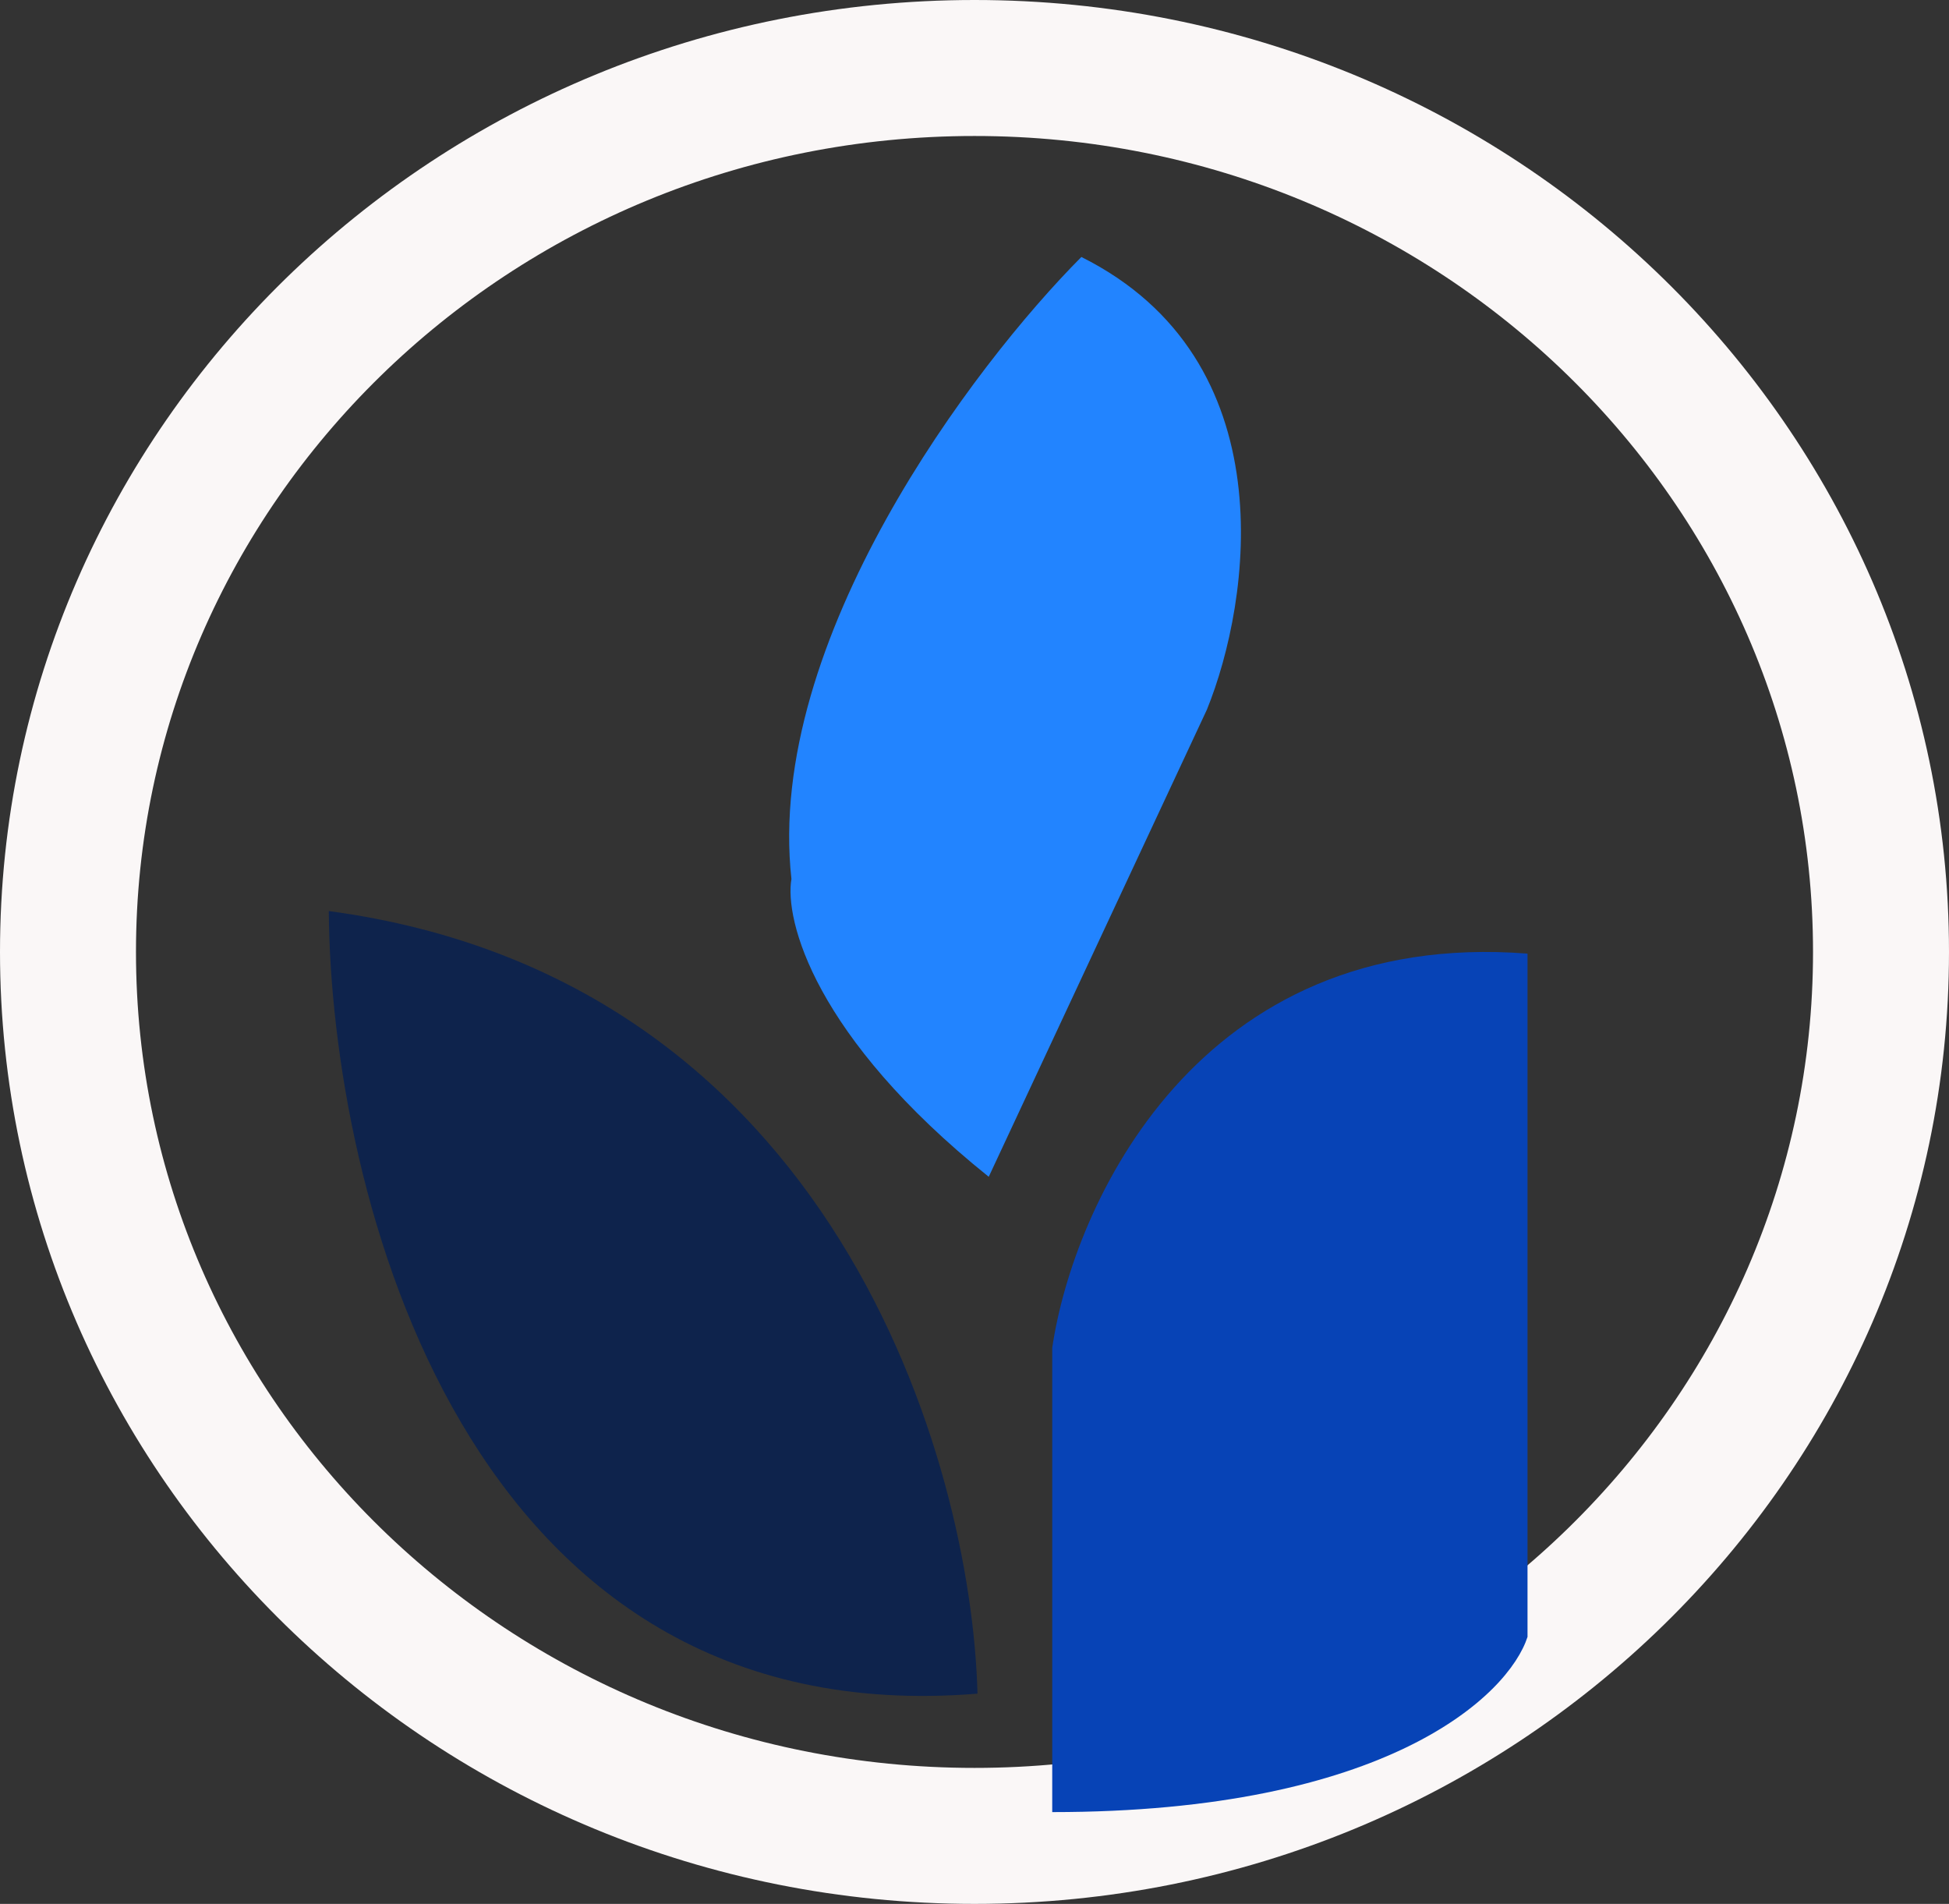
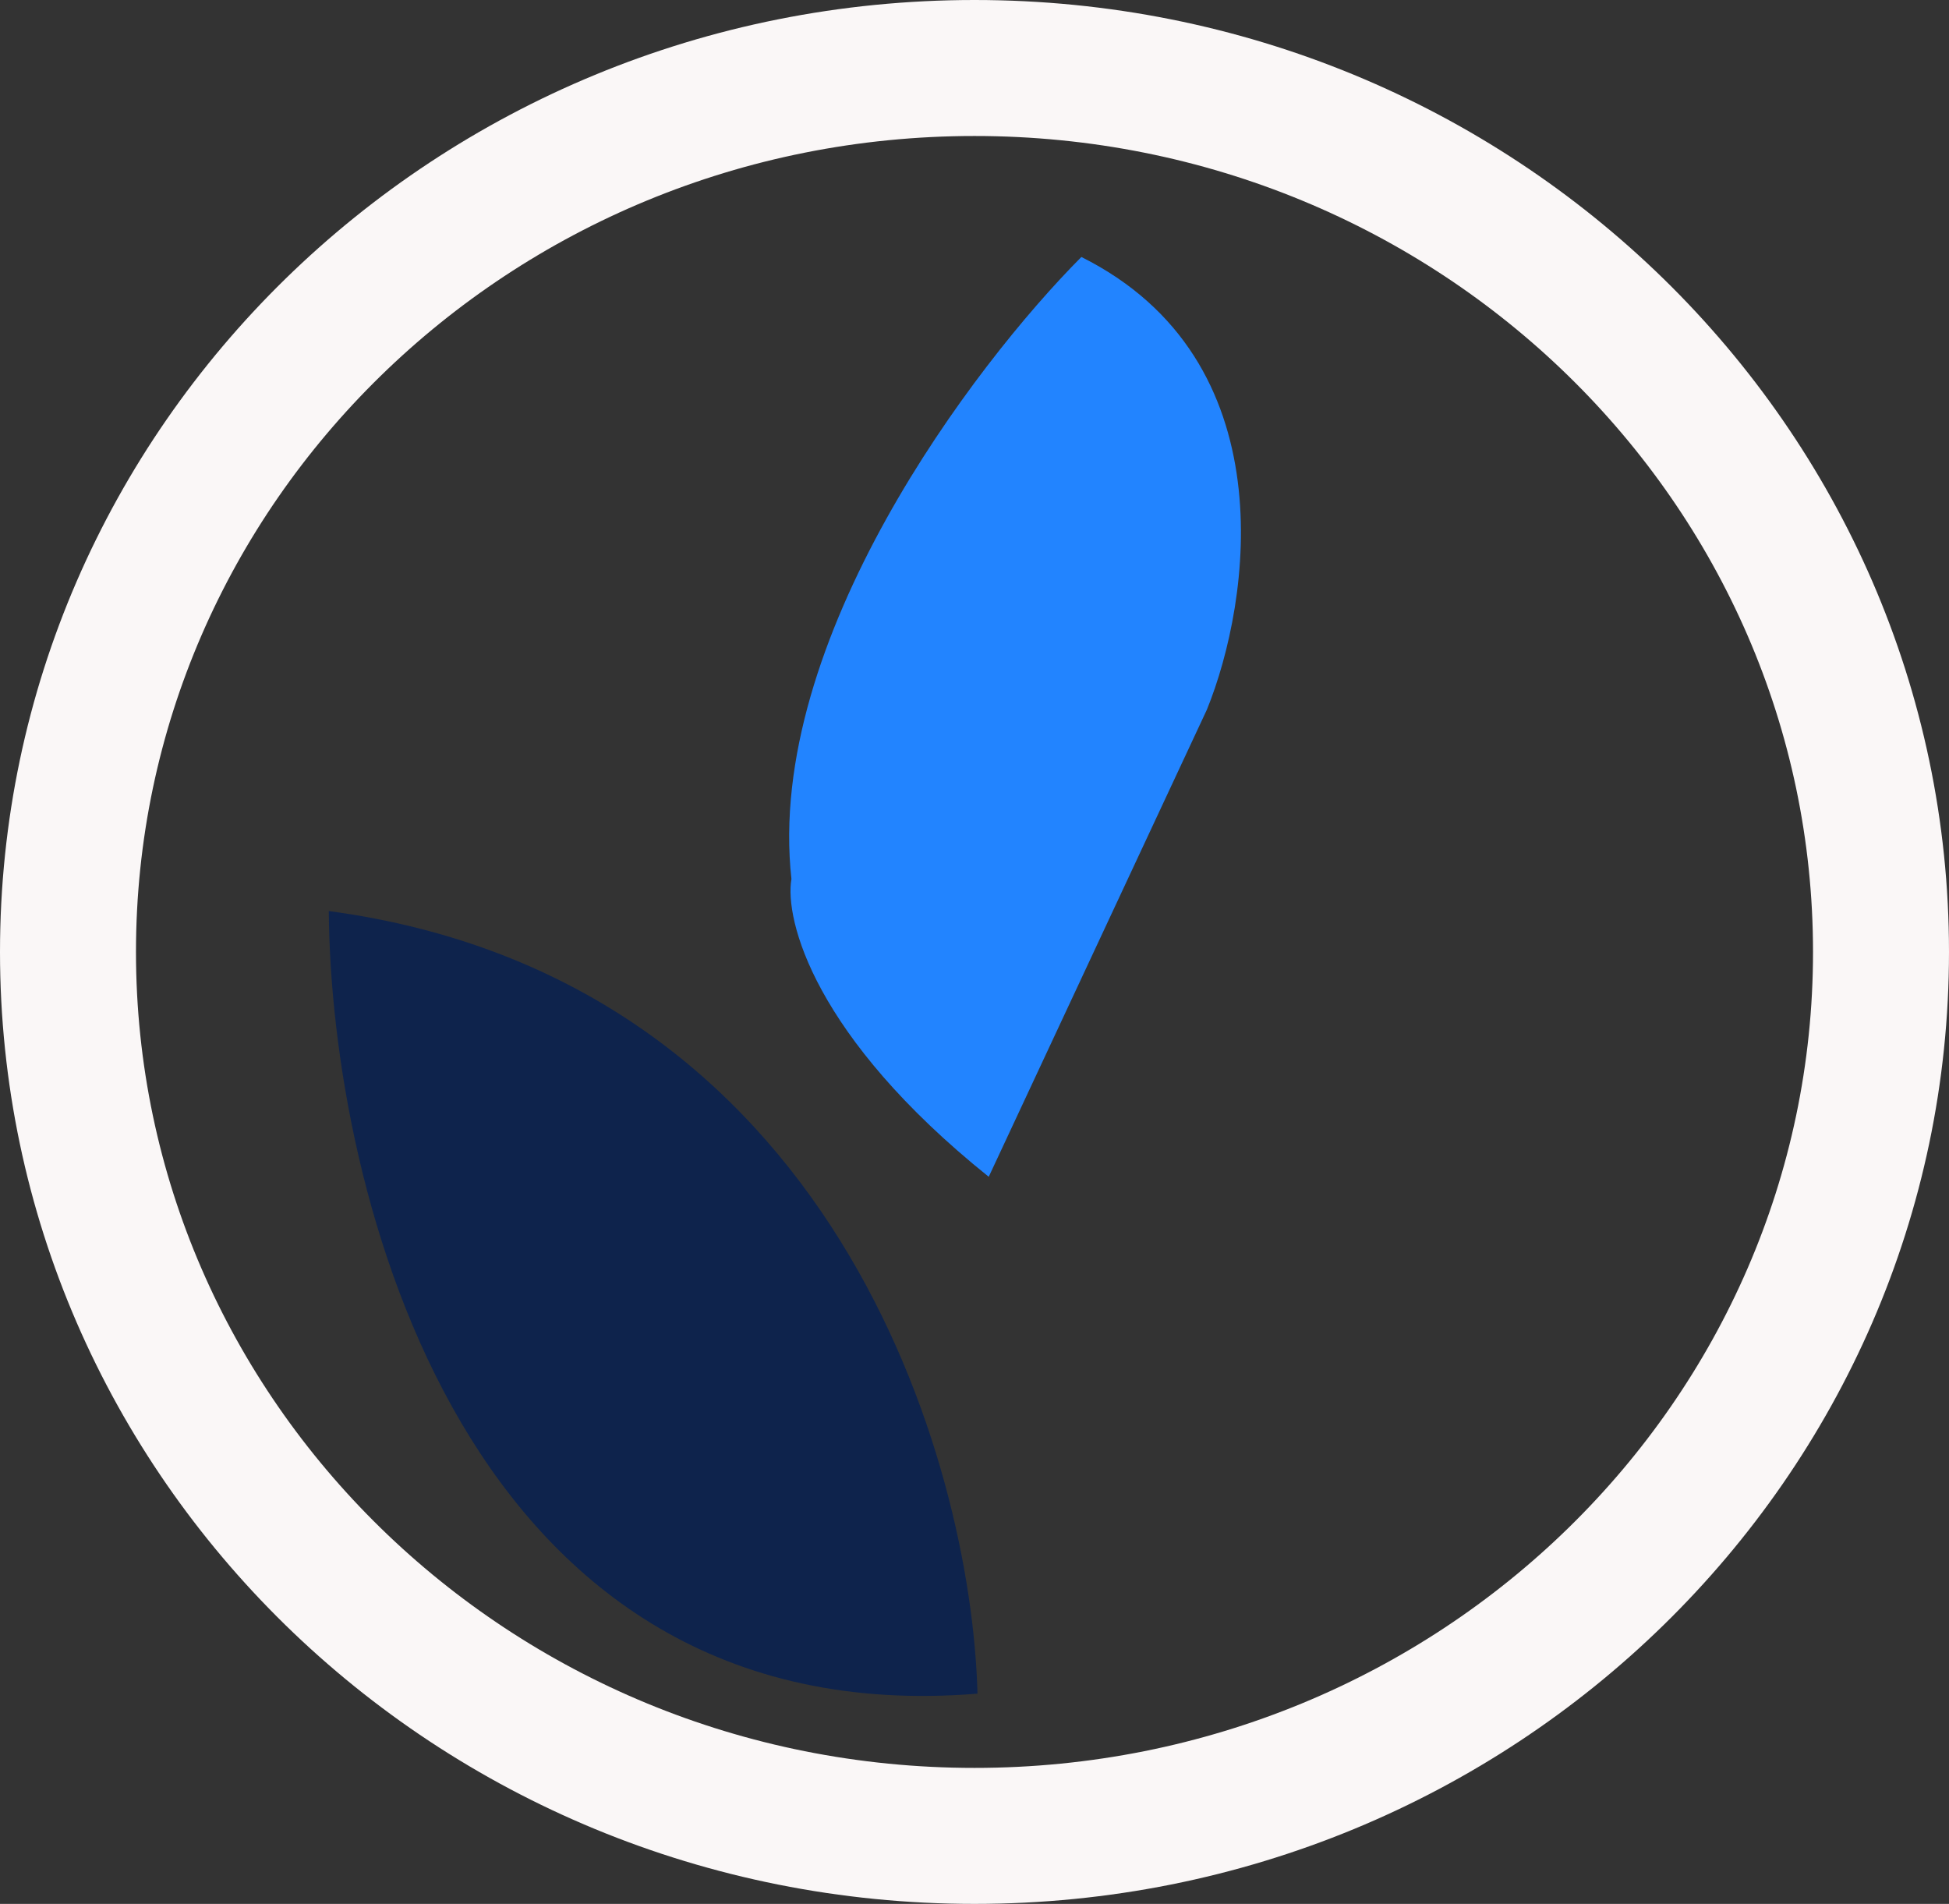
<svg xmlns="http://www.w3.org/2000/svg" version="1.1" width="43" height="42">
  <rect width="100%" height="100%" fill="#333333" stroke="none" />
  <svg width="43" height="42" viewBox="0 0 43 42" fill="none">
    <path d="M21.5 1.5C32.579 1.5 41.5 10.264 41.5 21C41.5 31.736 32.579 40.5 21.5 40.5C10.421 40.5 1.5 31.736 1.5 21C1.5 10.264 10.421 1.5 21.5 1.5Z" stroke="#FAF7F7" stroke-width="3" />
-     <path d="M23.215 29.733V39.975C30.601 39.975 33.283 37.399 33.701 36.11V21.037C26.42 20.47 23.677 26.598 23.215 29.733Z" fill="#0743B6" />
    <path d="M21.566 37.362C21.434 32.23 18.387 21.593 7.254 20.098C7.298 26.239 10.222 38.29 21.566 37.362Z" fill="#0E234C" />
    <path d="M26.628 15.653L21.814 25.96C17.962 22.868 17.307 20.291 17.461 19.39C16.881 14.133 21.484 8.052 23.858 5.669C28.396 7.936 27.596 13.27 26.628 15.653Z" fill="#2284FF" />
  </svg>
  <style>@media (prefers-color-scheme: light) { :root { filter: none; } }
@media (prefers-color-scheme: dark) { :root { filter: none; } }
</style>
</svg>